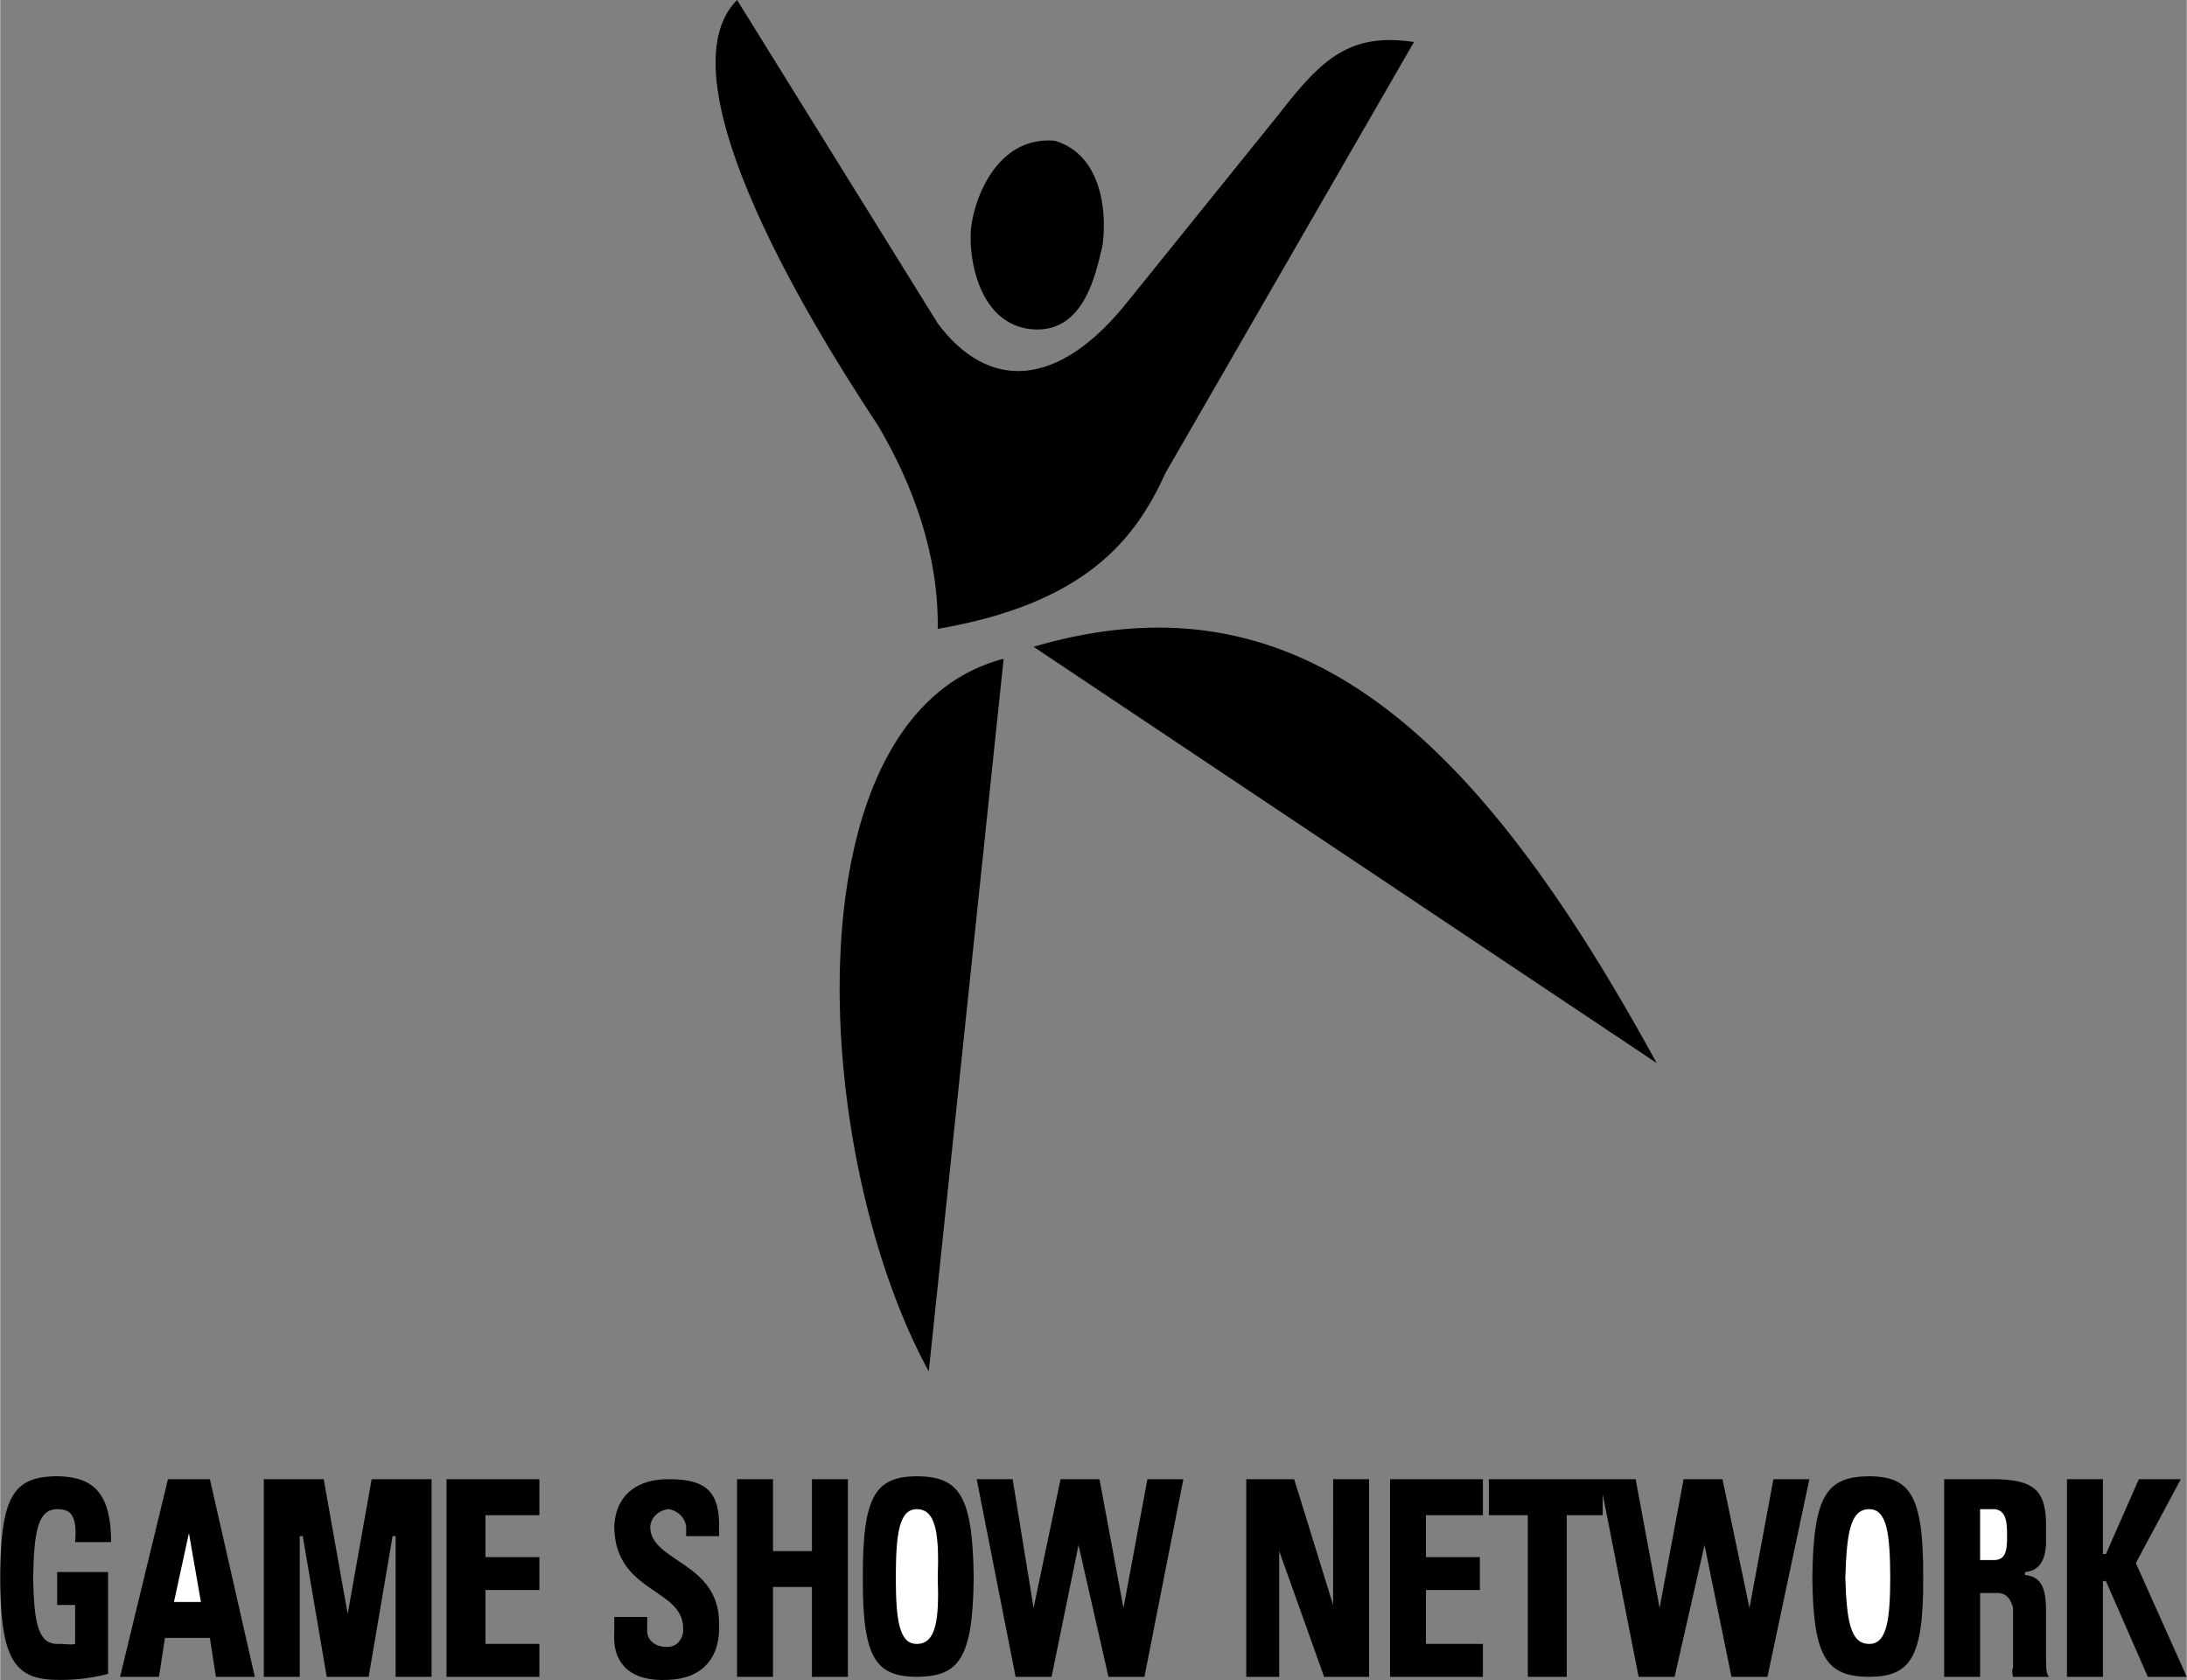
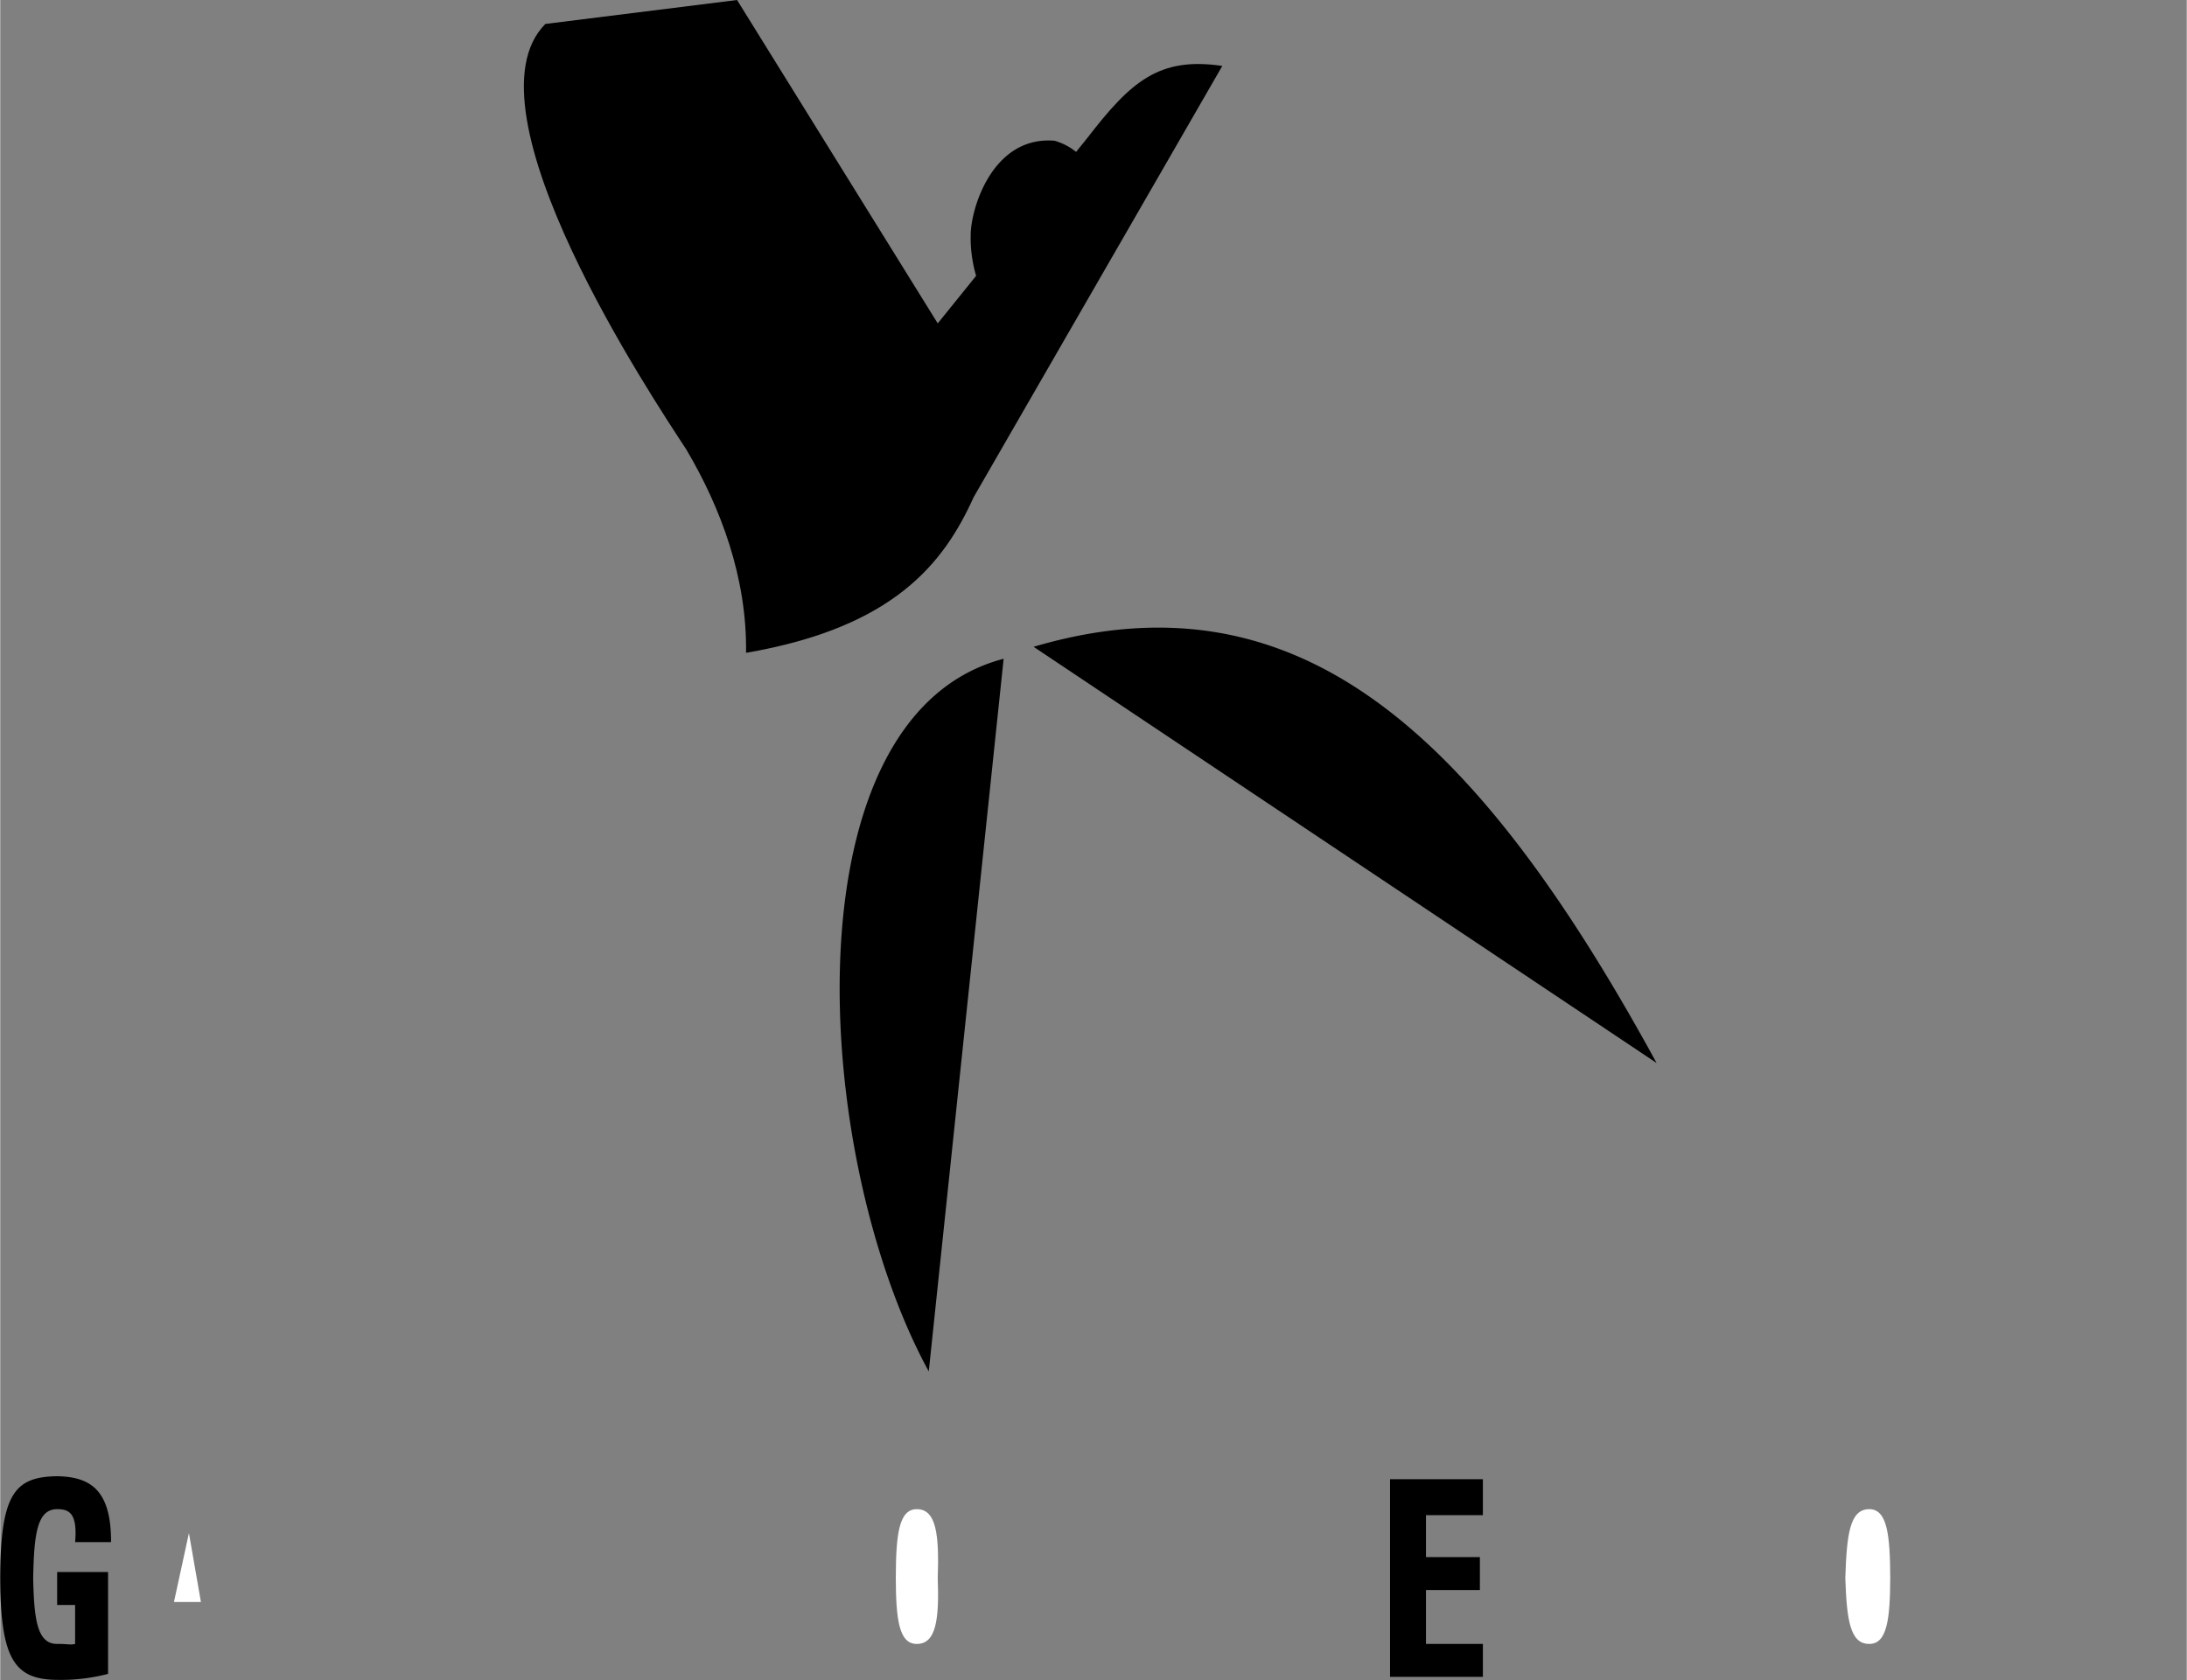
<svg xmlns="http://www.w3.org/2000/svg" width="2500" height="1921" viewBox="0 0 43.8 33.663">
  <rect x="0" y="0" width="43.8" height="33.663" fill="#808080" stroke="none" />
-   <path d="M6.96 32.34l.48-2.7h1.2v3.96h-.72v-2.82h-.06l-.48 2.82h-.84l-.48-2.82H6v2.82h-.72v-3.96h1.2zM13.74 30.78v-.18c-.013-.199-.193-.345-.36-.36-.158.015-.349.14-.36.36.011.699 1.375.694 1.38 1.92.035.696-.333 1.118-1.02 1.14-.73.04-1.125-.303-1.08-.96v-.3h.66v.24c-.022.214.154.373.42.36.265-.012.316-.307.3-.36.01-.825-1.358-.711-1.38-2.04.021-.685.517-.966 1.08-.96.689-.006 1.019.2 1.02.9v.24h-.66zM14.76 29.64h.72v1.44h.78v-1.44h.72v3.96h-.72v-1.8h-.78v1.8h-.72zM26.7 29.64h.72v3.96h-.9l-.9-2.52v2.52h-.66v-3.96h.96l.78 2.52zM38.94 33.6v-3.96h1.08c.676.024.942.2.96.84v.48c-.018.211-.07.508-.42.54v.06c.317.029.424.249.42.72v.9c.004.285.004.351.06.42h-.72c-.013-.069-.029-.124 0-.18v-1.2c-.029-.132-.112-.323-.36-.3h-.3v1.68h-.72z" />
-   <path d="M39.66 31.26h.3c.181-.016.247-.133.24-.48.006-.323-.038-.51-.24-.54h-.3v1.02z" fill="#fff" />
-   <path d="M42.12 31.14h.06l.66-1.5h.84l-.9 1.68 1.02 2.28h-.78l-.84-1.92h-.06v1.92h-.72v-3.96h.72zM8.94 29.64h1.86v.72H9.72v.84h1.08v.66H9.72v1.08h1.08v.66H8.94zM38.52 31.62c.009 1.627-.272 1.971-1.08 1.98-.842-.009-1.123-.353-1.14-1.98.017-1.685.298-2.029 1.14-2.04.808.011 1.089.355 1.08 2.04z" />
  <path d="M37.86 31.62c-.003.815-.062 1.323-.42 1.32-.392.003-.451-.505-.48-1.32.029-.873.088-1.38.48-1.38.358 0 .417.508.42 1.38z" fill="#fff" />
-   <path d="M19.5 31.62c-.018 1.627-.299 1.971-1.14 1.98-.809-.009-1.09-.353-1.08-1.98-.01-1.685.271-2.029 1.08-2.04.841.011 1.122.355 1.14 2.04z" />
  <path d="M18.78 31.62c.03.815-.029 1.323-.42 1.32-.359.003-.418-.505-.42-1.32.002-.873.061-1.38.42-1.38.391 0 .45.508.42 1.38z" fill="#fff" />
-   <path d="M35.52 29.64l-.48 2.58-.54-2.58h-.78l-.48 2.58-.48-2.58H29.82v.72h.78v3.24h.78v-3.24h.72v-.42l.72 3.66h.72l.6-2.64.54 2.64h.72l.84-3.96zM21.6 30.96l.6 2.64h.72l.78-3.96h-.72l-.48 2.58-.48-2.58h-.78l-.54 2.58-.42-2.58h-.72l.78 3.96h.72zM2.4 33.6l.96-3.96h.84l.9 3.96h-.78l-.12-.78h-.9l-.12.78z" />
  <path fill="#fff" d="M3.48 32.1h.54l-.24-1.38z" />
  <path d="M1.14 31.5v.66h.36v.78c-.089.026-.198-.005-.36 0-.404.003-.463-.505-.48-1.32.017-.873.076-1.38.48-1.38.231 0 .412.07.36.66h.72c.003-1.043-.411-1.309-1.08-1.32-.854.011-1.135.355-1.14 2.04.005 1.627.286 2.034 1.14 2.04a3.73 3.73 0 0 0 1.02-.12V31.5H1.14zM20.1 13.2l-1.5 14.28c-2.361-4.326-2.861-13.139 1.5-14.28zM20.7 12.96c5.289-1.556 8.852 1.694 12.48 8.34L20.7 12.96zM21.12 2.82c-1.256-.104-1.693 1.396-1.68 1.92-.014.476.174 1.785 1.26 1.86.977.054 1.227-1.009 1.38-1.68.097-.704-.028-1.829-.96-2.1z" />
-   <path d="M14.76 0l4.02 6.48c.99 1.33 2.396 1.361 3.84-.48l3-3.72c.869-1.126 1.432-1.626 2.7-1.439l-4.98 8.64c-.601 1.33-1.601 2.611-4.56 3.12.021-1.509-.51-2.915-1.2-4.08-.648-.99-4.528-6.805-2.82-8.521zM27.84 29.64h1.86v.72h-1.14v.84h1.08v.66h-1.08v1.08h1.14v.66h-1.86z" />
+   <path d="M14.76 0l4.02 6.48l3-3.72c.869-1.126 1.432-1.626 2.7-1.439l-4.98 8.64c-.601 1.33-1.601 2.611-4.56 3.12.021-1.509-.51-2.915-1.2-4.08-.648-.99-4.528-6.805-2.82-8.521zM27.84 29.64h1.86v.72h-1.14v.84h1.08v.66h-1.08v1.08h1.14v.66h-1.86z" />
</svg>